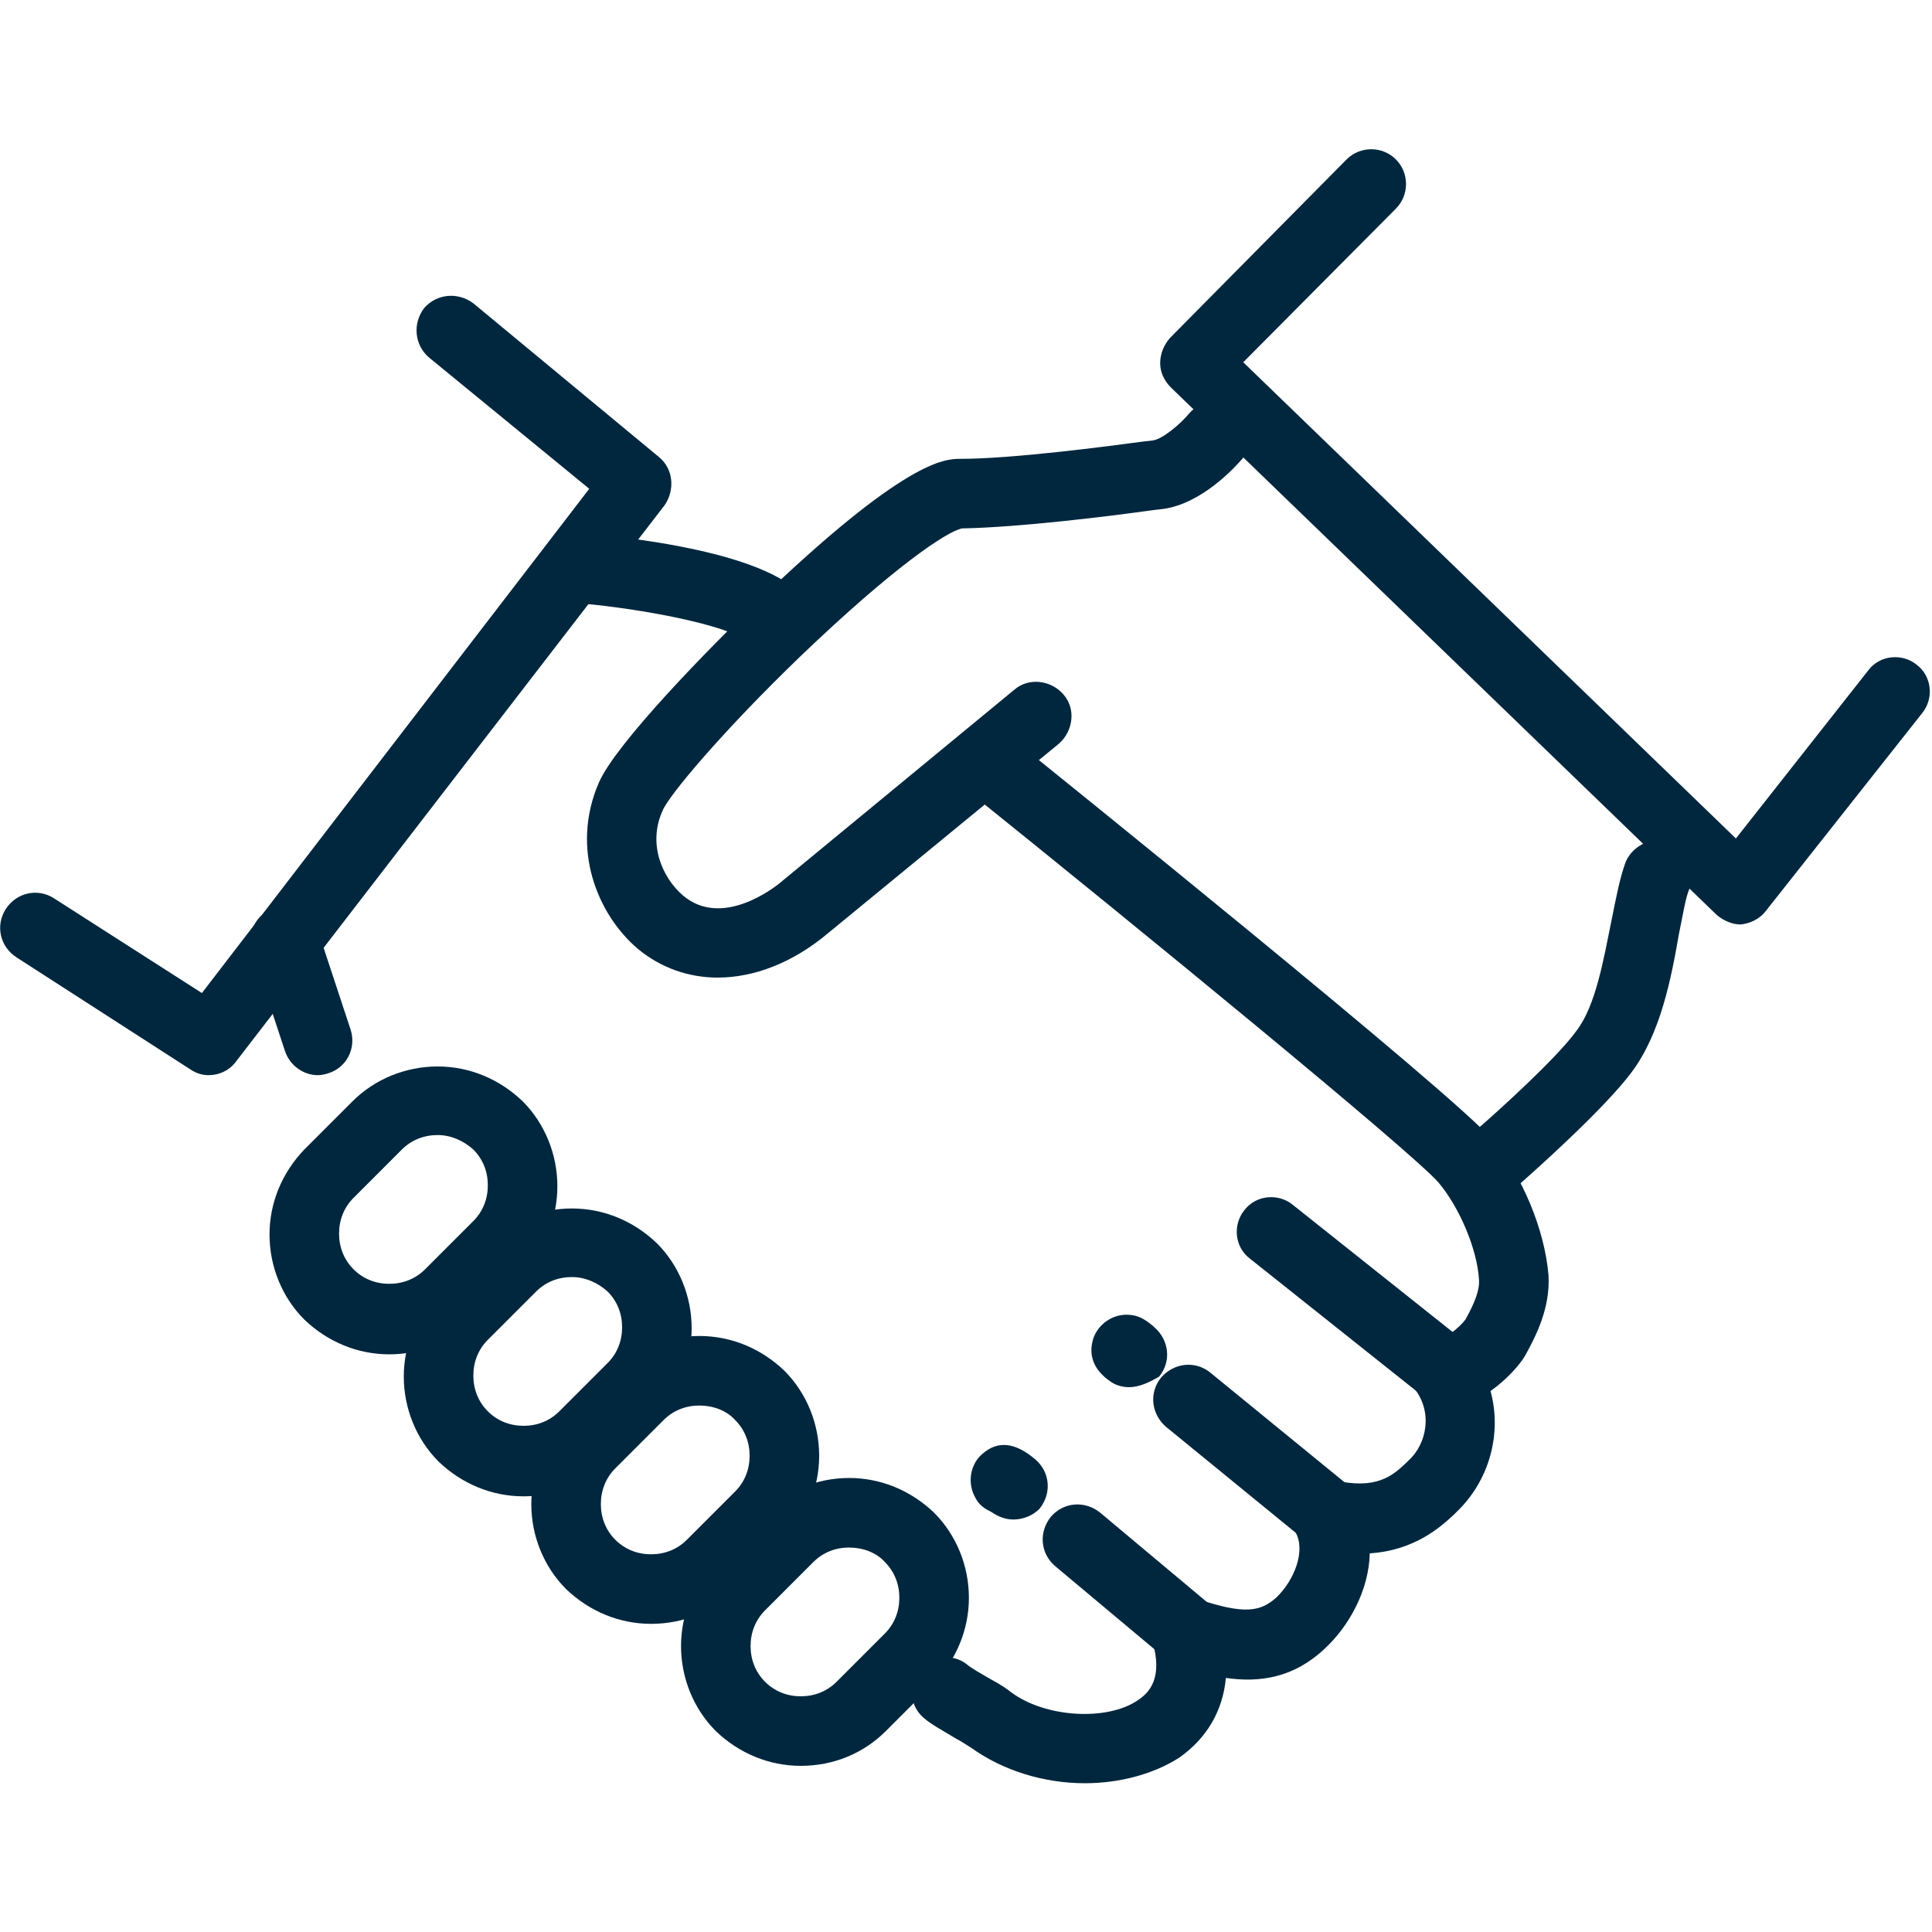
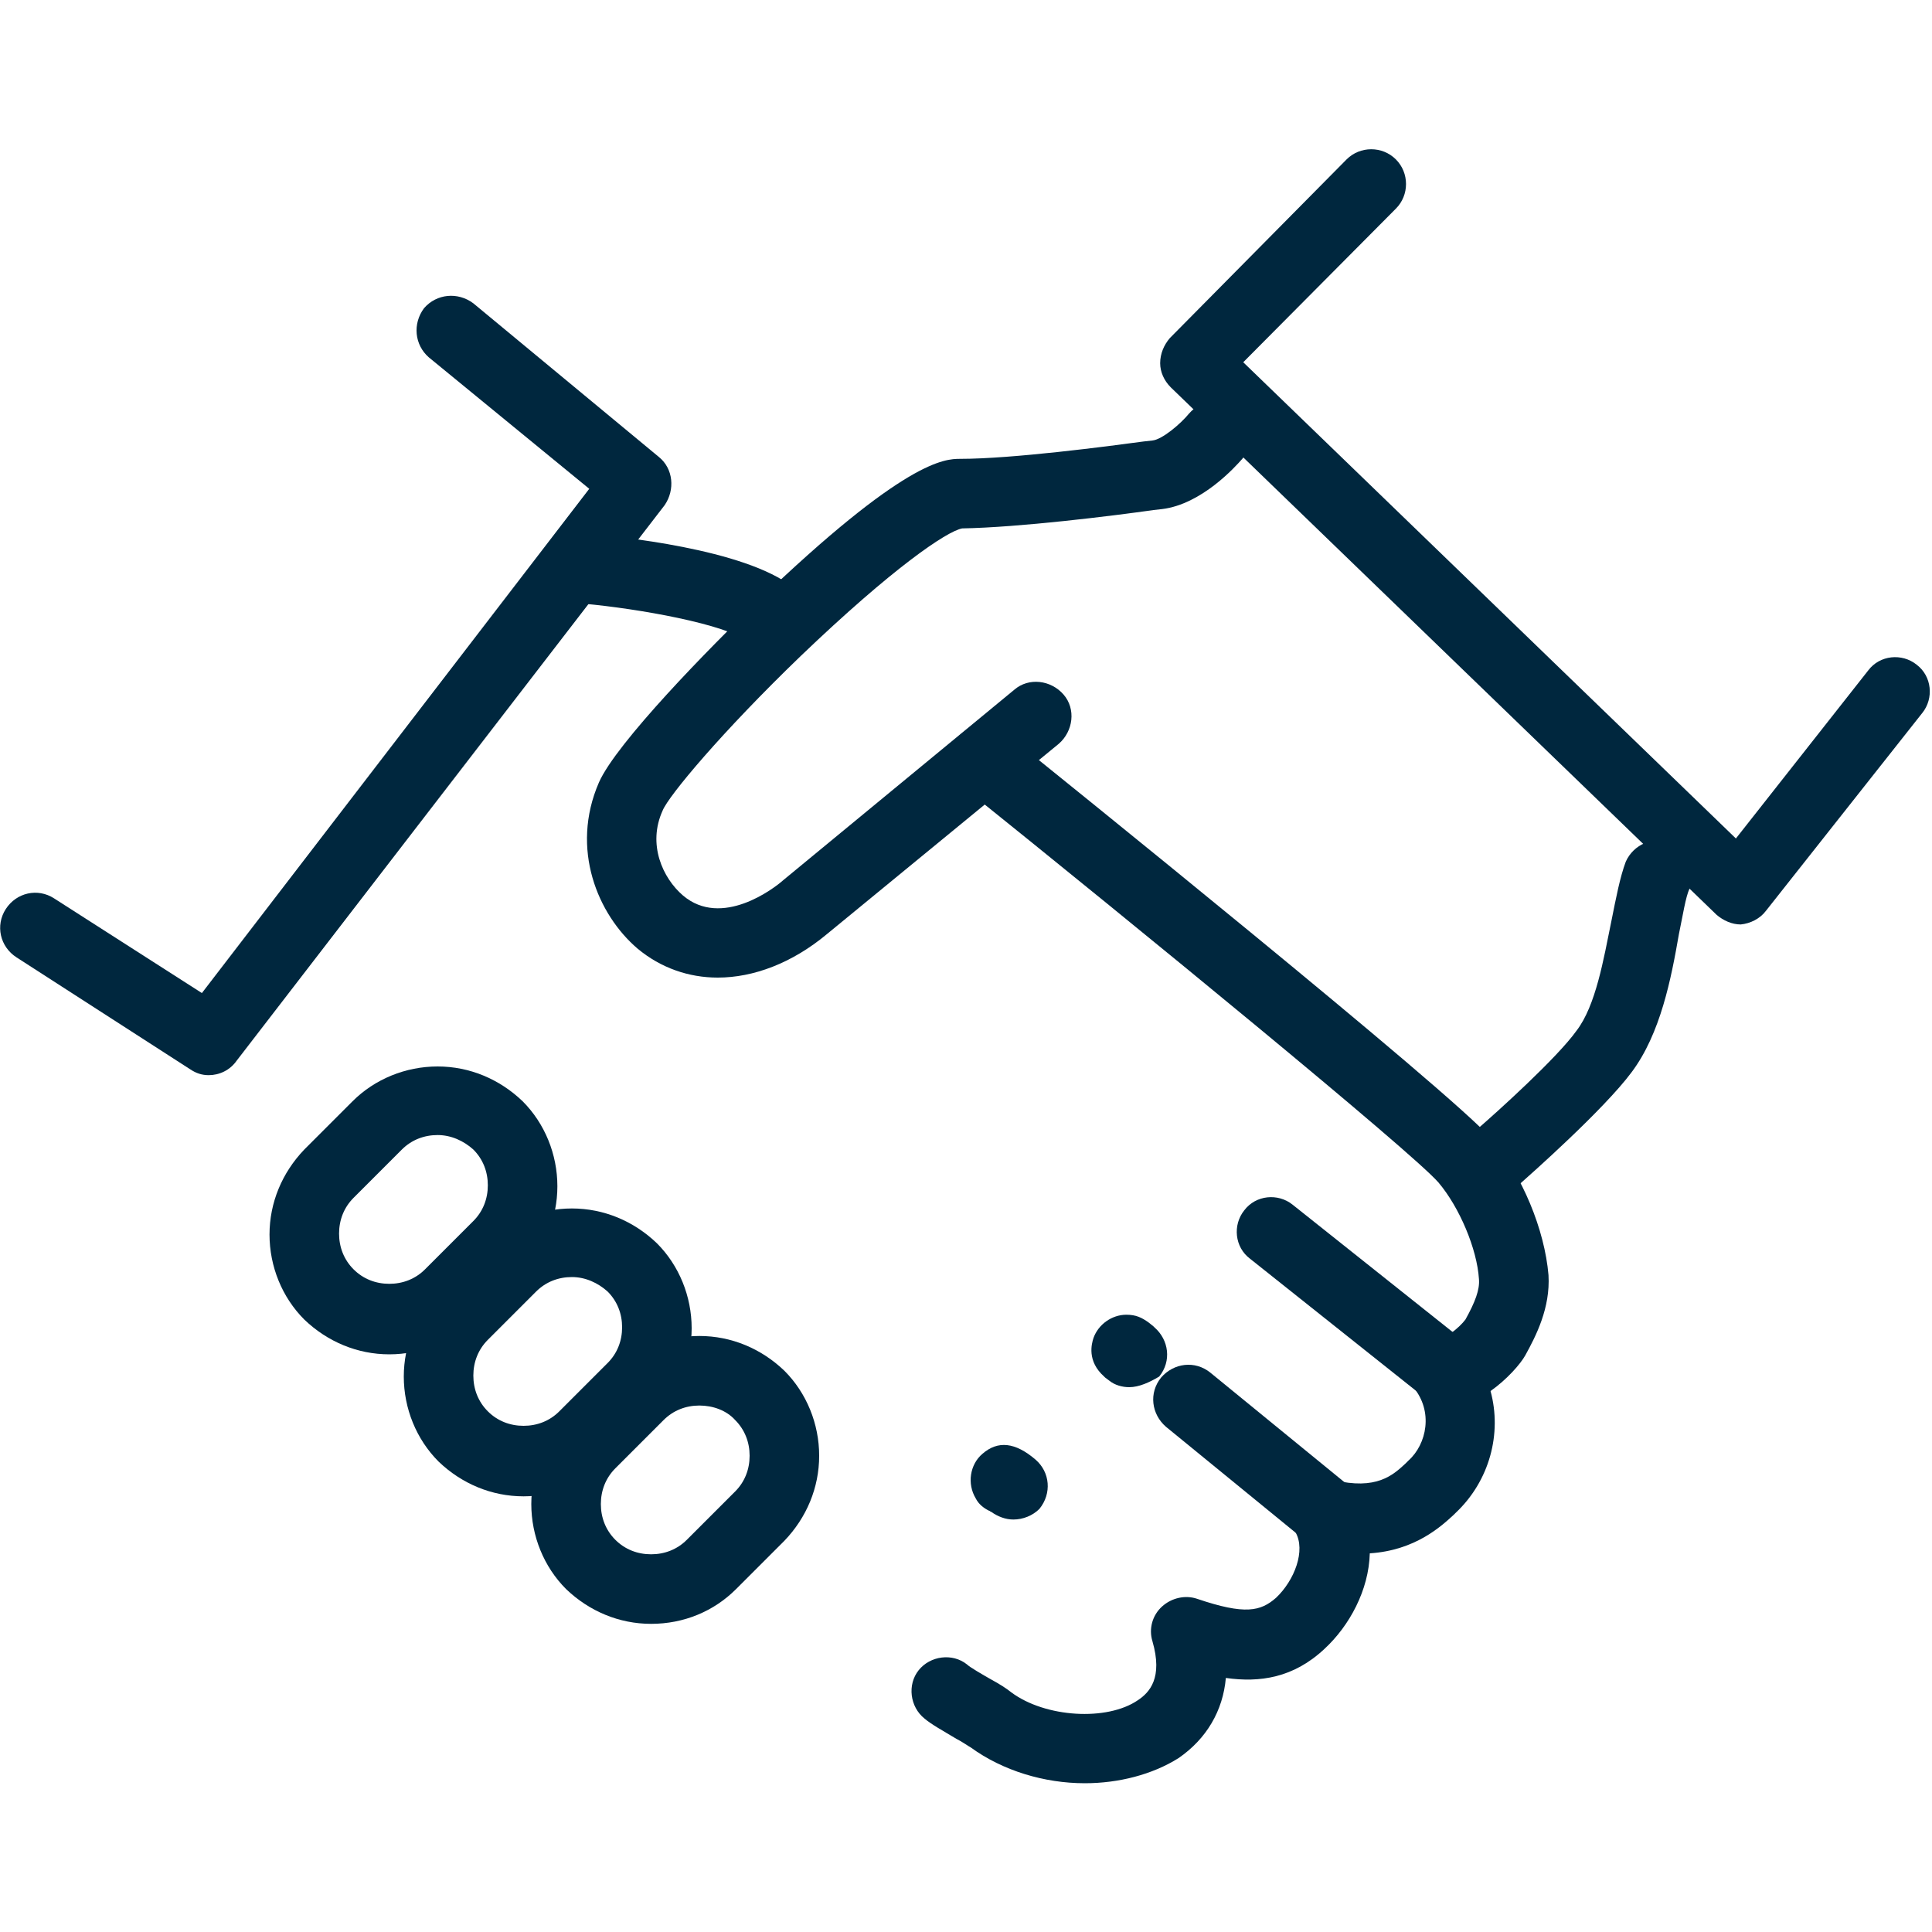
<svg xmlns="http://www.w3.org/2000/svg" version="1.1" id="Ebene_1" x="0px" y="0px" viewBox="0 0 200 200" style="enable-background:new 0 0 200 200;" xml:space="preserve">
  <style type="text/css">
	.st0{fill:#00273E;}
</style>
  <g>
    <g>
      <g>
        <path class="st0" d="M180.2,95.7c-0.9,0-1.8-0.4-2.5-1l-56.5-54.6c-0.7-0.7-1.1-1.6-1.1-2.5c0-1,0.4-1.9,1-2.6l18.3-18.5     c1.4-1.4,3.7-1.4,5.1,0c1.4,1.4,1.4,3.7,0,5.1l-15.8,15.9l51,49.3l13.7-17.4c1.2-1.6,3.5-1.8,5-0.6c1.6,1.2,1.8,3.5,0.6,5     l-16.2,20.5c-0.6,0.8-1.6,1.3-2.6,1.4C180.4,95.7,180.3,95.7,180.2,95.7z" />
      </g>
    </g>
    <g>
      <g>
        <path class="st0" d="M74.3,101.2c-3,0-5.9-1-8.3-3c-4.1-3.5-7-10.3-4-17.2c1.8-4.1,11.5-14,16.4-18.7     c15.3-14.7,19.4-14.8,21-14.8c5.4,0,15.3-1.3,19-1.8l0.9-0.1c1-0.1,2.9-1.7,3.8-2.8c1.3-1.5,3.6-1.7,5.1-0.4     c1.5,1.3,1.7,3.6,0.4,5.1c-0.7,0.8-4.2,4.7-8.3,5.2l-0.9,0.1c-4.2,0.6-13.9,1.8-19.8,1.9C98,55,92.4,58.8,82.9,67.9     c-8.2,7.9-13.7,14.5-14.3,16c-1.6,3.5,0,7,2.1,8.8c4,3.4,9.4-0.7,10.4-1.6L105,71.4c1.5-1.3,3.8-1,5.1,0.5c1.3,1.5,1,3.8-0.5,5.1     L85.6,96.7C82,99.7,78,101.2,74.3,101.2z" />
      </g>
    </g>
    <g>
      <g>
        <path class="st0" d="M155.2,123.3c-1,0-2-0.4-2.7-1.2c-1.3-1.5-1.2-3.8,0.3-5.1c2.2-1.9,8.4-7.5,10.4-10.3     c2-2.6,2.8-7.4,3.6-11.3c0.5-2.5,0.9-4.6,1.5-6.2c0.8-1.8,2.9-2.7,4.7-1.9c1.8,0.8,2.7,2.9,1.9,4.7c-0.4,0.8-0.7,2.8-1.1,4.7     c-0.8,4.6-1.9,10.3-4.9,14.3c-2.9,3.9-10.6,10.7-11.5,11.5C156.9,123,156.1,123.3,155.2,123.3z" />
      </g>
    </g>
    <g>
      <g>
        <path class="st0" d="M112.3,184.6c-4.2,0-8.5-1.3-11.8-3.7c-0.2-0.1-0.9-0.6-1.5-0.9c-1.5-0.9-2.6-1.5-3.3-2.1     c-1.5-1.2-1.8-3.5-0.6-5c1.2-1.5,3.5-1.8,5-0.6c0.3,0.3,1.7,1.1,2.4,1.5c1.1,0.6,1.7,1,2.2,1.4c3.5,2.6,9.9,3,13.1,0.8     c1.2-0.8,2.6-2.3,1.5-6.1c-0.4-1.3,0-2.7,1-3.6c1-0.9,2.4-1.2,3.6-0.8c5,1.7,6.6,1.3,8.2-0.1c1.9-1.8,3.1-4.9,2-6.8     c-0.8-1.2-0.7-2.8,0.1-4c0.9-1.2,2.3-1.7,3.8-1.4c4.5,1.1,6.2-0.5,7.5-1.7l0.3-0.3c1.9-1.7,2.6-5.1,0.5-7.6v0     c-1.2-1.5-1-3.8,0.5-5c1-0.8,2.3-1,3.4-0.6c0.6-0.4,1.2-1,1.5-1.4c1-1.8,1.5-3.1,1.4-4.2c-0.2-3.1-2-7.4-4.2-10     c-2.8-3.2-31-26.3-49.3-41c-1.5-1.2-1.8-3.5-0.5-5c1.2-1.5,3.5-1.8,5-0.5c4.7,3.8,46.2,37.2,50.3,42c3.2,3.8,5.5,9.4,5.9,14.1     c0.2,3.4-1.3,6.3-2.4,8.3c-0.5,0.9-1.9,2.5-3.6,3.7c1.2,4.4-0.1,9.3-3.6,12.6l-0.2,0.2c-1.3,1.2-4,3.7-8.7,4     c-0.1,3.8-2.1,7.5-4.7,9.9c-3.2,3-6.7,3.5-10.2,3c-0.3,3.4-2,6.3-4.9,8.3C119.3,183.7,115.8,184.6,112.3,184.6z" />
      </g>
    </g>
    <g>
      <g>
-         <path class="st0" d="M121.5,172.4l-12.3-10.3c-1.5-1.3-1.7-3.5-0.4-5.1c1.3-1.5,3.5-1.7,5.1-0.4l12.3,10.3L121.5,172.4z" />
-       </g>
+         </g>
    </g>
    <g>
      <g>
        <path class="st0" d="M104.9,157.3c-0.8,0-1.6-0.3-2.3-0.8c-0.1,0-0.1-0.1-0.2-0.1c-0.6-0.3-1.1-0.7-1.4-1.3     c-0.9-1.5-0.6-3.5,0.7-4.6c1.6-1.4,3.4-1.2,5.5,0.6c1.5,1.3,1.7,3.5,0.4,5.1C106.9,156.9,105.9,157.3,104.9,157.3z" />
      </g>
    </g>
    <g>
      <g>
        <path class="st0" d="M136,160.2l-15.3-12.5c-1.5-1.3-1.8-3.5-0.5-5.1c1.3-1.5,3.5-1.8,5.1-0.5l15.3,12.5L136,160.2z" />
      </g>
    </g>
    <g>
      <g>
        <path class="st0" d="M116.9,143.6c-0.7,0-1.5-0.2-2.1-0.7h0c0,0,0,0,0,0c0,0,0,0,0,0h0c0,0,0,0,0,0c0,0,0,0,0,0c0,0,0,0,0,0     c0,0,0,0,0,0c0,0,0,0,0,0c0,0,0,0,0,0c0,0,0,0,0,0c0,0,0,0,0,0c0,0,0,0,0,0c0,0,0,0,0,0c0,0,0,0,0,0c0,0,0,0,0,0c0,0,0,0,0,0     c0,0,0,0,0,0c0,0,0,0,0,0c0,0,0,0,0,0c0,0,0,0,0,0c0,0,0,0,0,0c0,0,0,0,0,0c0,0,0,0,0,0c0,0,0,0,0,0c0,0,0,0,0,0c0,0,0,0,0,0     c0,0,0,0,0,0c0,0,0,0,0,0c0,0,0,0,0,0c0,0,0,0,0,0c0,0,0,0,0,0c0,0,0,0,0,0c0,0,0,0,0,0c0,0,0,0,0,0c0,0,0,0,0,0c0,0,0,0,0,0     c0,0,0,0,0,0c0,0,0,0,0,0c0,0,0,0,0,0c0,0,0,0,0,0c0,0,0,0,0,0c0,0,0,0,0,0c0,0,0,0,0,0l0,0h0h0c0,0,0,0,0,0l-0.4-0.3     c0,0,0,0,0,0l-0.1-0.1l0,0c-1.8-1.6-1.3-3.4-1.1-4c0.5-1.4,1.9-2.4,3.4-2.4c1,0,1.6,0.3,2.3,0.8l0,0l0.5,0.4c0,0,0,0,0.1,0.1     c0,0,0,0,0,0l0,0c1.5,1.3,1.8,3.5,0.5,5.1C119,143.1,117.9,143.6,116.9,143.6z" />
      </g>
    </g>
    <g>
      <g>
        <path class="st0" d="M150.2,145.9c-0.8,0-1.6-0.3-2.2-0.8l-18.6-14.8c-1.6-1.2-1.8-3.5-0.6-5c1.2-1.6,3.5-1.8,5-0.6l18.6,14.8     c1.6,1.2,1.8,3.5,0.6,5C152.3,145.4,151.2,145.9,150.2,145.9z" />
      </g>
    </g>
    <g>
      <g>
        <path class="st0" d="M21.6,111.3c-0.7,0-1.3-0.2-1.9-0.6L1.7,99.1c-1.7-1.1-2.2-3.3-1.1-5c1.1-1.7,3.3-2.2,5-1.1l15.3,9.8     l40.1-52.2L44.4,37c-1.5-1.3-1.7-3.5-0.5-5.1c1.3-1.5,3.5-1.7,5.1-0.5l19.2,15.9c1.5,1.2,1.7,3.4,0.6,5l-44.3,57.5     C23.8,110.8,22.7,111.3,21.6,111.3z" />
      </g>
    </g>
    <g>
      <g>
        <path class="st0" d="M79.8,67.3c-0.8,0-1.6-0.3-2.2-0.8c-2.4-1.9-11.6-3.5-17.1-4c-2-0.2-3.4-1.9-3.3-3.9c0.2-2,1.9-3.4,3.9-3.3     c2.6,0.2,16,1.5,21,5.5c1.5,1.2,1.8,3.5,0.5,5C81.9,66.9,80.8,67.3,79.8,67.3z" />
      </g>
    </g>
    <g>
      <g>
-         <path class="st0" d="M32.9,111.3c-1.5,0-2.9-1-3.4-2.5l-3.4-10.3c-0.6-1.9,0.4-3.9,2.3-4.5c1.9-0.6,3.9,0.4,4.5,2.3l3.4,10.3     c0.6,1.9-0.4,3.9-2.3,4.5C33.7,111.2,33.3,111.3,32.9,111.3z" />
-       </g>
+         </g>
    </g>
    <g>
      <g>
-         <path class="st0" d="M82.9,182.8c-3.3,0-6.4-1.3-8.8-3.6c-2.3-2.3-3.6-5.5-3.6-8.8c0-3.3,1.3-6.4,3.6-8.8l5-5     c2.3-2.3,5.5-3.6,8.8-3.6c3.3,0,6.4,1.3,8.8,3.6c2.3,2.3,3.6,5.5,3.6,8.8c0,3.3-1.3,6.4-3.6,8.8l-5,5     C89.4,181.5,86.3,182.8,82.9,182.8z M87.9,160.2c-1.4,0-2.7,0.5-3.7,1.5l-5,5c-1,1-1.5,2.3-1.5,3.7c0,1.4,0.5,2.7,1.5,3.7     c1,1,2.3,1.5,3.7,1.5c1.4,0,2.7-0.5,3.7-1.5l5-5c1-1,1.5-2.3,1.5-3.7c0-1.4-0.5-2.7-1.5-3.7C90.7,160.7,89.3,160.2,87.9,160.2z" />
-       </g>
+         </g>
    </g>
    <g>
      <g>
        <path class="st0" d="M67.4,168.1c-3.3,0-6.4-1.3-8.8-3.6c-2.3-2.3-3.6-5.5-3.6-8.8c0-3.3,1.3-6.4,3.6-8.8l5-5     c2.3-2.3,5.5-3.6,8.8-3.6c3.3,0,6.4,1.3,8.8,3.6c2.3,2.3,3.6,5.5,3.6,8.8c0,3.3-1.3,6.4-3.6,8.8l-5,5     C73.9,166.8,70.8,168.1,67.4,168.1z M72.4,145.5c-1.4,0-2.7,0.5-3.7,1.5l-5,5c-1,1-1.5,2.3-1.5,3.7c0,1.4,0.5,2.7,1.5,3.7     c1,1,2.3,1.5,3.7,1.5c1.4,0,2.7-0.5,3.7-1.5l5-5c1-1,1.5-2.3,1.5-3.7c0-1.4-0.5-2.7-1.5-3.7C75.2,146,73.8,145.5,72.4,145.5z" />
      </g>
    </g>
    <g>
      <g>
        <path class="st0" d="M54.2,154.9c-3.3,0-6.4-1.3-8.8-3.6c-2.3-2.3-3.6-5.5-3.6-8.8c0-3.3,1.3-6.4,3.6-8.8l5-5     c2.3-2.3,5.5-3.6,8.8-3.6c3.3,0,6.4,1.3,8.8,3.6c2.3,2.3,3.6,5.5,3.6,8.8c0,3.3-1.3,6.4-3.6,8.8l-5,5     C60.7,153.6,57.5,154.9,54.2,154.9z M59.2,132.2c-1.4,0-2.7,0.5-3.7,1.5l-5,5c-1,1-1.5,2.3-1.5,3.7c0,1.4,0.5,2.7,1.5,3.7     c1,1,2.3,1.5,3.7,1.5c1.4,0,2.7-0.5,3.7-1.5l5-5c1-1,1.5-2.3,1.5-3.7c0-1.4-0.5-2.7-1.5-3.7C61.9,132.8,60.6,132.2,59.2,132.2z" />
      </g>
    </g>
    <g>
      <g>
        <path class="st0" d="M40.3,140.2c-3.3,0-6.4-1.3-8.8-3.6c-2.3-2.3-3.6-5.5-3.6-8.8c0-3.3,1.3-6.4,3.6-8.8l5-5     c2.3-2.3,5.5-3.6,8.8-3.6c3.3,0,6.4,1.3,8.8,3.6c2.3,2.3,3.6,5.5,3.6,8.8c0,3.3-1.3,6.4-3.6,8.8l-5,5     C46.7,138.9,43.6,140.2,40.3,140.2z M45.3,117.5c-1.4,0-2.7,0.5-3.7,1.5l-5,5c-1,1-1.5,2.3-1.5,3.7c0,1.4,0.5,2.7,1.5,3.7     c1,1,2.3,1.5,3.7,1.5c1.4,0,2.7-0.5,3.7-1.5l5-5c1-1,1.5-2.3,1.5-3.7c0-1.4-0.5-2.7-1.5-3.7C48,118.1,46.7,117.5,45.3,117.5z" />
      </g>
    </g>
  </g>
</svg>